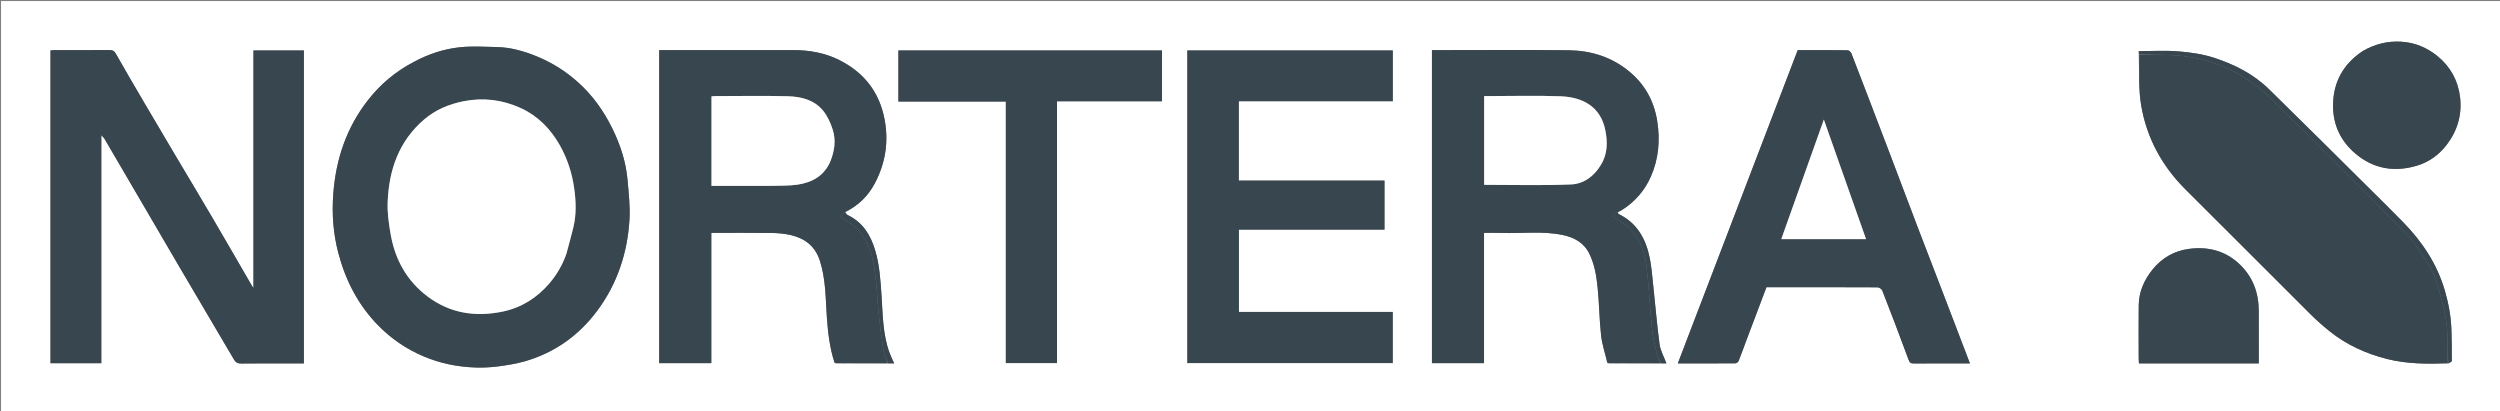
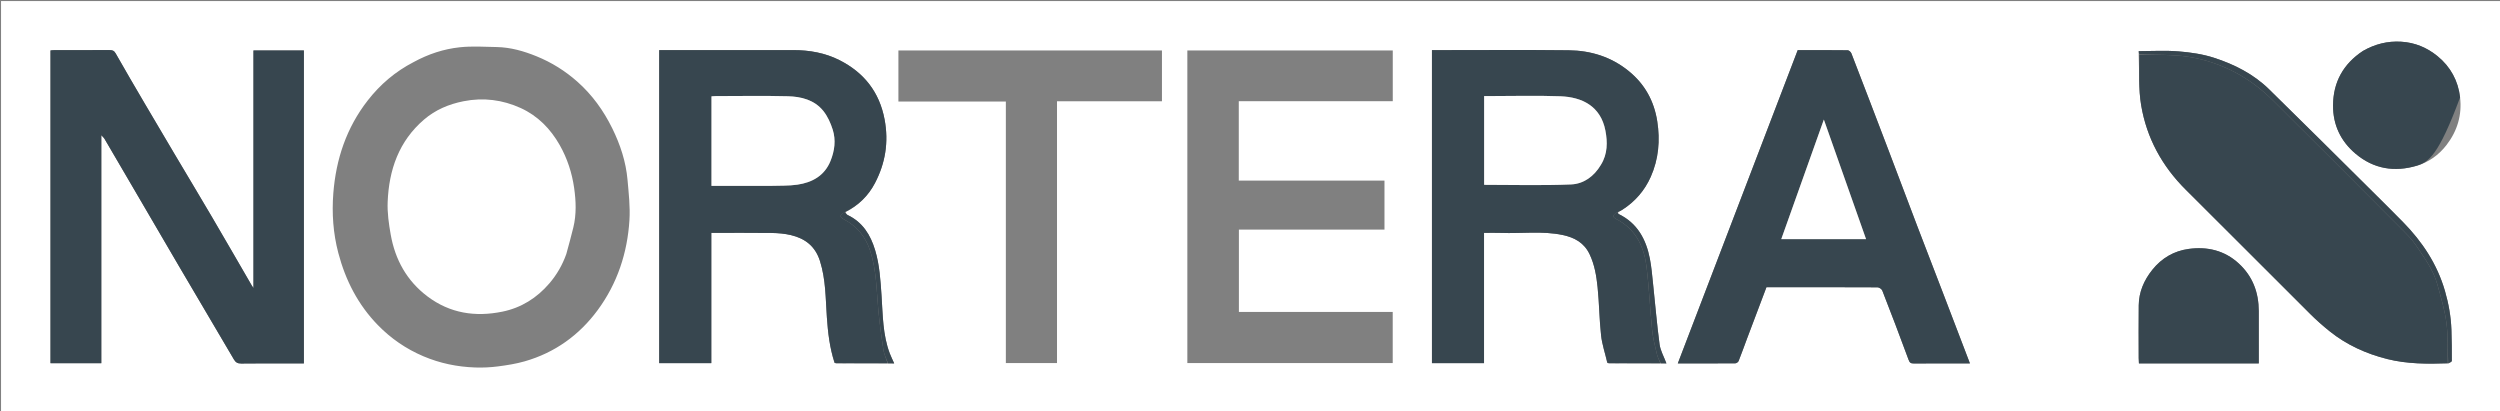
<svg xmlns="http://www.w3.org/2000/svg" version="1.1" id="Layer_1" x="0px" y="0px" width="100%" viewBox="0 0 2394 394" enable-background="new 0 0 2394 394" xml:space="preserve">
  <rect x="0" y="0" width="2394" height="394" fill="#808080" stroke="none" />
  <path fill="#FFFFFF" opacity="1" stroke="none" d=" M1816,395   C1210.667,395 605.833,395 1,395   C1,263.667 1,132.333 1,1   C799,1 1597,1 2395,1   C2395,132.333 2395,263.667 2395,395   C2202.167,395 2009.333,395 1816,395  M1539.083,347.538   C1539.383,347.637 1539.683,347.735 1540.912,347.983   C1557.275,347.933 1573.637,347.883 1590.832,347.982   C1592.534,347.982 1594.236,347.982 1595.758,347.982   C1593.342,341.469 1590.017,335.768 1589.209,329.73   C1586.636,310.495 1585.046,291.129 1582.977,271.825   C1582.111,263.74 1581.466,255.589 1579.901,247.629   C1576.253,229.085 1567.902,213.61 1549.979,204.936   C1549.498,204.704 1549.395,203.691 1549.833,202.995   C1551.078,202.28 1552.355,201.614 1553.564,200.842   C1565.752,193.059 1574.912,182.43 1580.733,169.373   C1588.301,152.396 1589.861,134.405 1586.974,116.095   C1583.929,96.778 1575.197,80.747 1559.839,68.198   C1542.951,54.4 1523.363,48.39 1502.14,48.143   C1460.323,47.657 1418.496,48 1376.674,48   C1374.895,48 1373.117,48 1371.24,48   C1371.24,148.21 1371.24,247.925 1371.24,347.743   C1387.879,347.743 1404.276,347.743 1421.102,347.743   C1421.102,306.095 1421.102,264.7 1421.102,223   C1426.828,223 1432.137,222.825 1437.431,223.031   C1457.091,223.799 1476.891,220.926 1496.414,225.037   C1507.629,227.398 1516.927,232.362 1522.22,243.485   C1526.99,253.509 1528.729,264.193 1529.844,274.91   C1531.443,290.279 1531.493,305.814 1533.196,321.168   C1534.165,329.896 1537.111,338.405 1539.083,347.538  M799.083,347.538   C799.383,347.636 799.683,347.735 800.912,347.983   C817.274,347.933 833.637,347.883 850.833,347.982   C852.535,347.982 854.237,347.982 856.267,347.982   C854.605,344.248 853.153,341.373 852.021,338.378   C845.329,320.686 845.416,301.945 844.176,283.505   C843.179,268.674 842.347,253.94 838.033,239.607   C833.613,224.922 826.098,212.756 811.673,205.896   C810.608,205.39 809.958,204.014 809.838,202.995   C822.13,196.771 831.516,187.419 837.849,175.341   C847.895,156.182 851.121,135.918 847.086,114.419   C842.159,88.171 827.37,69.505 803.988,57.648   C790.19,50.651 775.135,47.966 759.619,47.984   C718.627,48.031 677.635,48 636.644,48   C634.868,48 633.092,48 631.257,48   C631.257,148.235 631.257,247.954 631.257,347.726   C647.914,347.726 664.312,347.726 681.14,347.726   C681.14,306.057 681.14,264.662 681.14,223   C700.708,223 719.847,222.84 738.98,223.092   C745.152,223.174 751.461,223.709 757.444,225.138   C771.025,228.383 780.732,235.783 785.237,250.051   C790.81,267.698 790.562,285.864 791.821,303.873   C792.848,318.568 794.507,333.006 799.083,347.538  M2344.878,347.983   C2345.918,347.201 2347.858,346.424 2347.862,345.637   C2347.911,335.718 2347.829,325.792 2347.485,315.878   C2347.045,303.188 2344.833,290.801 2341.281,278.571   C2333.84,252.957 2319.658,231.537 2301.181,212.714   C2291.379,202.727 2281.444,192.868 2271.503,183.018   C2238.647,150.458 2205.891,117.796 2172.826,85.449   C2157.955,70.9 2139.615,61.623 2120.095,55.308   C2109.256,51.802 2097.614,50.123 2086.206,49.201   C2073.596,48.181 2060.839,48.968 2048.033,48.968   C2048.065,49.687 2048.116,50.844 2048.016,52.927   C2048.689,68.926 2047.727,85.203 2050.38,100.867   C2055.683,132.18 2070.375,159.118 2093.085,181.665   C2132.922,221.217 2172.474,261.055 2212.253,300.664   C2218.071,306.457 2224.27,311.919 2230.663,317.074   C2247.022,330.264 2265.862,338.752 2286.054,343.818   C2305.022,348.576 2324.535,348.599 2344.878,347.983  M291,287.5   C291,207.744 291,127.989 291,48.323   C274.657,48.323 258.923,48.323 242.719,48.323   C242.719,123.943 242.719,199.241 242.719,275.797   C241.73,274.364 241.423,273.977 241.177,273.555   C228.361,251.485 215.634,229.363 202.714,207.354   C190.931,187.282 178.921,167.344 167.046,147.326   C157.486,131.21 147.939,115.087 138.458,98.924   C129.142,83.04 119.816,67.159 110.751,51.132   C109.237,48.455 107.564,47.948 104.887,47.96   C87.222,48.038 69.556,47.994 51.89,48.014   C50.631,48.015 49.371,48.213 48.362,48.298   C48.362,148.426 48.362,248.155 48.362,347.795   C64.674,347.795 80.623,347.795 97.01,347.795   C97.01,275.237 97.01,202.883 97.01,129.467   C98.475,131.056 99.386,131.756 99.927,132.674   C106.647,144.085 113.313,155.53 119.995,166.964   C137.028,196.114 154.017,225.29 171.109,254.406   C188.698,284.368 206.403,314.261 224.004,344.217   C225.628,346.981 227.518,348.154 230.95,348.104   C247.112,347.87 263.28,348 279.446,348   C283.218,348 286.991,348 291,348   C291,327.781 291,308.141 291,287.5  M396.007,59.491   C378.643,68.473 364.173,80.744 352.114,96.231   C331.708,122.437 321.735,152.481 319.193,185.039   C317.695,204.222 319.021,223.46 323.98,242.274   C330.88,268.455 342.869,291.825 361.862,311.327   C374.373,324.174 388.856,334.112 405.439,341.159   C421.35,347.92 437.913,351.316 455.056,351.903   C462.289,352.151 469.619,351.806 476.795,350.879   C485.44,349.763 494.154,348.392 502.511,345.993   C531.358,337.71 554.667,320.949 572.345,296.951   C591.145,271.43 600.817,242.181 602.76,210.709   C603.547,197.961 602.041,185.015 600.915,172.218   C599.383,154.816 593.945,138.392 586.261,122.801   C577.935,105.907 567.129,90.84 552.878,78.215   C541.183,67.854 528.269,59.802 513.854,53.927   C501.601,48.933 489.027,45.338 475.746,45.051   C463.912,44.795 451.96,44.022 440.253,45.276   C424.962,46.914 410.303,51.698 396.007,59.491  M1137,263.5   C1137,291.591 1137,319.682 1137,347.683   C1203.005,347.683 1268.4,347.683 1333.665,347.683   C1333.665,331.297 1333.665,315.231 1333.665,298.736   C1284.266,298.736 1235.203,298.736 1186.366,298.736   C1186.366,272.234 1186.366,246.169 1186.366,219.85   C1233.011,219.85 1279.29,219.85 1325.777,219.85   C1325.777,204.193 1325.777,188.795 1325.777,172.961   C1279.16,172.961 1232.762,172.961 1186.254,172.961   C1186.254,147.461 1186.254,122.397 1186.254,96.898   C1235.57,96.898 1284.634,96.898 1333.713,96.898   C1333.713,80.397 1333.713,64.331 1333.713,48.298   C1268.032,48.298 1202.638,48.298 1137,48.298   C1137,119.897 1137,191.199 1137,263.5  M1867.499,348   C1873.594,348 1879.689,348 1886.396,348   C1878.112,326.33 1870.095,305.298 1862.031,284.284   C1853.381,261.738 1844.634,239.229 1836.026,216.667   C1826.788,192.455 1817.701,168.184 1808.478,143.966   C1796.678,112.979 1784.834,82.008 1772.878,51.081   C1772.38,49.794 1770.574,48.147 1769.359,48.132   C1753.38,47.935 1737.399,48.001 1721.498,48.001   C1683.212,148.021 1645.024,247.789 1606.666,347.999   C1625.442,347.999 1643.591,348.037 1661.738,347.902   C1662.826,347.894 1664.485,346.732 1664.891,345.714   C1667.749,338.538 1670.315,331.246 1673.037,324.015   C1679.197,307.656 1685.393,291.311 1691.559,275   C1727.218,275 1762.535,274.959 1797.85,275.135   C1799.442,275.142 1801.911,276.769 1802.478,278.223   C1811.073,300.27 1819.528,322.373 1827.686,344.584   C1828.729,347.424 1829.902,348.055 1832.513,348.035   C1843.841,347.953 1855.171,348 1867.499,348  M1071.5,97   C1085.258,97 1099.015,97 1112.684,97   C1112.684,80.33 1112.684,64.267 1112.684,48.299   C1028.326,48.299 944.284,48.299 860.312,48.299   C860.312,64.663 860.312,80.725 860.312,97.209   C894.682,97.209 928.74,97.209 963.198,97.209   C963.198,181.01 963.198,264.386 963.198,347.686   C979.666,347.686 995.729,347.686 1012.19,347.686   C1012.19,263.997 1012.19,180.621 1012.19,97   C1031.896,97 1051.198,97 1071.5,97  M2262.544,48.969   C2243.901,61.229 2234.271,78.68 2234.13,100.824   C2234.013,119.38 2241.277,135.019 2255.621,147.137   C2273.048,161.86 2292.975,164.998 2314.298,158.691   C2325.709,155.316 2335.295,148.565 2342.793,138.845   C2353.26,125.278 2357.689,109.96 2355.774,93.278   C2353.959,77.482 2346.655,63.938 2334.166,53.767   C2324.092,45.562 2312.564,40.72 2299.357,39.935   C2286.34,39.16 2274.357,42.155 2262.544,48.969  M2111.5,348   C2128.583,348 2145.666,348 2163,348   C2163,330.856 2163.033,314.385 2162.991,297.914   C2162.946,280.038 2157.182,264.571 2143.79,252.264   C2130.074,239.659 2113.466,235.973 2095.803,238.386   C2081.955,240.278 2070.06,247.091 2061.063,258.372   C2053.073,268.39 2048.204,279.554 2048.05,292.424   C2047.848,309.245 2047.994,326.071 2048.01,342.894   C2048.011,344.499 2048.148,346.103 2048.236,348   C2069.244,348 2089.872,348 2111.5,348  z" />
  <path fill="#37464f" opacity="1" stroke="none" d=" M291,288   C291,308.141 291,327.781 291,348   C286.991,348 283.218,348 279.446,348   C263.28,348 247.112,347.87 230.95,348.104   C227.518,348.154 225.628,346.981 224.004,344.217   C206.403,314.261 188.698,284.368 171.109,254.406   C154.017,225.29 137.028,196.114 119.995,166.964   C113.313,155.53 106.647,144.085 99.927,132.674   C99.386,131.756 98.475,131.056 97.01,129.467   C97.01,202.883 97.01,275.237 97.01,347.795   C80.623,347.795 64.674,347.795 48.362,347.795   C48.362,248.155 48.362,148.426 48.362,48.298   C49.371,48.213 50.631,48.015 51.89,48.014   C69.556,47.994 87.222,48.038 104.887,47.96   C107.564,47.948 109.237,48.455 110.751,51.132   C119.816,67.159 129.142,83.04 138.458,98.924   C147.939,115.087 157.486,131.21 167.046,147.326   C178.921,167.344 190.931,187.282 202.714,207.354   C215.634,229.363 228.361,251.485 241.177,273.555   C241.423,273.977 241.73,274.364 242.719,275.797   C242.719,199.241 242.719,123.943 242.719,48.323   C258.923,48.323 274.657,48.323 291,48.323   C291,127.989 291,207.744 291,288  z" />
  <path fill="#37464f" opacity="1" stroke="none" d=" M2344,347.833   C2324.535,348.599 2305.022,348.576 2286.054,343.818   C2265.862,338.752 2247.022,330.264 2230.663,317.074   C2224.27,311.919 2218.071,306.457 2212.253,300.664   C2172.474,261.055 2132.922,221.217 2093.085,181.665   C2070.375,159.118 2055.683,132.18 2050.38,100.867   C2047.727,85.203 2048.689,68.926 2048.549,52.464   C2064.648,52.71 2080.438,52.003 2095.732,54.426   C2127.054,59.387 2154.122,73.896 2176.644,96.237   C2217.552,136.817 2258.209,177.651 2298.889,218.461   C2304.098,223.687 2309.552,228.913 2313.601,234.999   C2321.385,246.699 2330.013,258.127 2333.874,271.933   C2337.298,284.179 2341.049,296.491 2342.698,309.032   C2344.377,321.802 2343.665,334.886 2344,347.833  z" />
-   <path fill="#37464f" opacity="1" stroke="none" d=" M396.319,59.269   C410.303,51.698 424.962,46.914 440.253,45.276   C451.96,44.022 463.912,44.795 475.746,45.051   C489.027,45.338 501.601,48.933 513.854,53.927   C528.269,59.802 541.183,67.854 552.878,78.215   C567.129,90.84 577.935,105.907 586.261,122.801   C593.945,138.392 599.383,154.816 600.915,172.218   C602.041,185.015 603.547,197.961 602.76,210.709   C600.817,242.181 591.145,271.43 572.345,296.951   C554.667,320.949 531.358,337.71 502.511,345.993   C494.154,348.392 485.44,349.763 476.795,350.879   C469.619,351.806 462.289,352.151 455.056,351.903   C437.913,351.316 421.35,347.92 405.439,341.159   C388.856,334.112 374.373,324.174 361.862,311.327   C342.869,291.825 330.88,268.455 323.98,242.274   C319.021,223.46 317.695,204.222 319.193,185.039   C321.735,152.481 331.708,122.437 352.114,96.231   C364.173,80.744 378.643,68.473 396.319,59.269  M542.487,243.008   C544.678,234.597 546.972,226.212 549.033,217.77   C552.087,205.264 551.587,192.538 549.805,180.021   C547.749,165.586 543.258,151.748 535.999,138.944   C527.138,123.313 514.939,110.884 498.626,103.453   C481.271,95.547 462.897,93.178 443.89,96.943   C429.81,99.732 416.984,105.139 406.089,114.473   C381.942,135.158 372.462,162.662 371.224,193.354   C370.806,203.715 372.314,214.302 374.131,224.575   C378.392,248.66 389.551,268.951 409.398,283.882   C430.928,300.077 455.16,303.716 480.986,298.457   C499.138,294.76 514.146,285.32 526.15,271.277   C533.141,263.099 538.501,253.883 542.487,243.008  z" />
  <path fill="#37464f" opacity="1" stroke="none" d=" M850,347.833   C833.637,347.883 817.274,347.933 800.356,347.732   C799.636,347.261 799.425,347.105 799.167,347.013   C794.507,333.006 792.848,318.568 791.821,303.873   C790.562,285.864 790.81,267.698 785.237,250.051   C780.732,235.783 771.025,228.383 757.444,225.138   C751.461,223.709 745.152,223.174 738.98,223.092   C719.847,222.84 700.708,223 681.14,223   C681.14,264.662 681.14,306.057 681.14,347.726   C664.312,347.726 647.914,347.726 631.257,347.726   C631.257,247.954 631.257,148.235 631.257,48   C633.092,48 634.868,48 636.644,48   C677.635,48 718.627,48.031 759.619,47.984   C775.135,47.966 790.19,50.651 803.988,57.648   C827.37,69.505 842.159,88.171 847.086,114.419   C851.121,135.918 847.895,156.182 837.849,175.341   C831.516,187.419 822.13,196.771 809.109,203.041   C803.694,206.237 803.684,207.661 808.397,210.179   C820.571,216.682 828.683,226.449 833.088,239.599   C839.337,258.252 839.331,277.685 841.084,296.934   C842.236,309.58 843.979,322.187 845.906,334.743   C846.591,339.21 848.597,343.476 850,347.833  M737.5,178   C746.24,177.666 755.095,178.107 763.693,176.824   C777.802,174.719 789.517,168.296 795.256,154.219   C799.226,144.483 800.621,134.229 797.415,124.147   C795.411,117.844 792.531,111.376 788.436,106.273   C779.897,95.633 767.256,92.496 754.4,92.166   C731.438,91.576 708.45,91.996 685.473,92.011   C684.042,92.012 682.611,92.167 681.308,92.243   C681.308,121.016 681.308,149.396 681.308,178   C699.91,178 718.205,178 737.5,178  z" />
  <path fill="#37464f" opacity="1" stroke="none" d=" M1590,347.833   C1573.637,347.883 1557.275,347.933 1540.356,347.732   C1539.635,347.261 1539.425,347.105 1539.167,347.013   C1537.111,338.405 1534.165,329.896 1533.196,321.168   C1531.493,305.814 1531.443,290.279 1529.844,274.91   C1528.729,264.193 1526.99,253.509 1522.22,243.485   C1516.927,232.362 1507.629,227.398 1496.414,225.037   C1476.891,220.926 1457.091,223.799 1437.431,223.031   C1432.137,222.825 1426.828,223 1421.102,223   C1421.102,264.7 1421.102,306.095 1421.102,347.743   C1404.276,347.743 1387.879,347.743 1371.24,347.743   C1371.24,247.925 1371.24,148.21 1371.24,48   C1373.117,48 1374.895,48 1376.674,48   C1418.496,48 1460.323,47.657 1502.14,48.143   C1523.363,48.39 1542.951,54.4 1559.839,68.198   C1575.197,80.747 1583.929,96.778 1586.974,116.095   C1589.861,134.405 1588.301,152.396 1580.733,169.373   C1574.912,182.43 1565.752,193.059 1553.564,200.842   C1552.355,201.614 1551.078,202.28 1549.106,203.042   C1543.781,206.172 1543.62,207.625 1548.396,210.131   C1557.4,214.855 1564.559,221.913 1569.167,230.437   C1573.233,237.958 1575.715,246.852 1576.739,255.398   C1579.173,275.707 1580.084,296.194 1582.129,316.557   C1582.898,324.223 1584.957,331.777 1586.717,339.315   C1587.402,342.25 1588.882,344.999 1590,347.833  M1533.059,157.538   C1539.539,147.417 1539.425,135.969 1537.356,125.137   C1532.831,101.449 1514.729,92.946 1494.258,92.192   C1471.467,91.353 1448.621,92 1425.799,92   C1424.225,92 1422.652,92 1421.208,92   C1421.208,121.033 1421.208,149.305 1421.208,176.986   C1449.11,176.986 1476.832,177.775 1504.472,176.618   C1516.377,176.12 1526.428,169.025 1533.059,157.538  z" />
-   <path fill="#37464f" opacity="1" stroke="none" d=" M1137,263   C1137,191.199 1137,119.897 1137,48.298   C1202.638,48.298 1268.032,48.298 1333.713,48.298   C1333.713,64.331 1333.713,80.397 1333.713,96.898   C1284.634,96.898 1235.57,96.898 1186.254,96.898   C1186.254,122.397 1186.254,147.461 1186.254,172.961   C1232.762,172.961 1279.16,172.961 1325.777,172.961   C1325.777,188.795 1325.777,204.193 1325.777,219.85   C1279.29,219.85 1233.011,219.85 1186.366,219.85   C1186.366,246.169 1186.366,272.234 1186.366,298.736   C1235.203,298.736 1284.266,298.736 1333.665,298.736   C1333.665,315.231 1333.665,331.297 1333.665,347.683   C1268.4,347.683 1203.005,347.683 1137,347.683   C1137,319.682 1137,291.591 1137,263  z" />
  <path fill="#37464f" opacity="1" stroke="none" d=" M1866.999,348   C1855.171,348 1843.841,347.953 1832.513,348.035   C1829.902,348.055 1828.729,347.424 1827.686,344.584   C1819.528,322.373 1811.073,300.27 1802.478,278.223   C1801.911,276.769 1799.442,275.142 1797.85,275.135   C1762.535,274.959 1727.218,275 1691.559,275   C1685.393,291.311 1679.197,307.656 1673.037,324.015   C1670.315,331.246 1667.749,338.538 1664.891,345.714   C1664.485,346.732 1662.826,347.894 1661.738,347.902   C1643.591,348.037 1625.442,347.999 1606.666,347.999   C1645.024,247.789 1683.212,148.021 1721.498,48.001   C1737.399,48.001 1753.38,47.935 1769.359,48.132   C1770.574,48.147 1772.38,49.794 1772.878,51.081   C1784.834,82.008 1796.678,112.979 1808.478,143.966   C1817.701,168.184 1826.788,192.455 1836.026,216.667   C1844.634,239.229 1853.381,261.738 1862.031,284.284   C1870.095,305.298 1878.112,326.33 1886.396,348   C1879.689,348 1873.594,348 1866.999,348  M1772.491,229   C1777.15,229 1781.81,229 1786.933,229   C1773.578,191.16 1760.319,153.59 1746.524,114.502   C1732.644,153.467 1719.292,190.949 1705.737,229   C1727.984,229 1749.739,229 1772.491,229  z" />
-   <path fill="#37464f" opacity="1" stroke="none" d=" M1071,97   C1051.198,97 1031.896,97 1012.19,97   C1012.19,180.621 1012.19,263.997 1012.19,347.686   C995.729,347.686 979.666,347.686 963.198,347.686   C963.198,264.386 963.198,181.01 963.198,97.209   C928.74,97.209 894.682,97.209 860.312,97.209   C860.312,80.725 860.312,64.663 860.312,48.299   C944.284,48.299 1028.326,48.299 1112.684,48.299   C1112.684,64.267 1112.684,80.33 1112.684,97   C1099.015,97 1085.258,97 1071,97  z" />
-   <path fill="#37464f" opacity="1" stroke="none" d=" M2262.808,48.707   C2274.357,42.155 2286.34,39.16 2299.357,39.935   C2312.564,40.72 2324.092,45.562 2334.166,53.767   C2346.655,63.938 2353.959,77.482 2355.774,93.278   C2357.689,109.96 2353.26,125.278 2342.793,138.845   C2335.295,148.565 2325.709,155.316 2314.298,158.691   C2292.975,164.998 2273.048,161.86 2255.621,147.137   C2241.277,135.019 2234.013,119.38 2234.13,100.824   C2234.271,78.68 2243.901,61.229 2262.808,48.707  z" />
+   <path fill="#37464f" opacity="1" stroke="none" d=" M2262.808,48.707   C2274.357,42.155 2286.34,39.16 2299.357,39.935   C2312.564,40.72 2324.092,45.562 2334.166,53.767   C2346.655,63.938 2353.959,77.482 2355.774,93.278   C2335.295,148.565 2325.709,155.316 2314.298,158.691   C2292.975,164.998 2273.048,161.86 2255.621,147.137   C2241.277,135.019 2234.013,119.38 2234.13,100.824   C2234.271,78.68 2243.901,61.229 2262.808,48.707  z" />
  <path fill="#37464f" opacity="1" stroke="none" d=" M2111,348   C2089.872,348 2069.244,348 2048.236,348   C2048.148,346.103 2048.011,344.499 2048.01,342.894   C2047.994,326.071 2047.848,309.245 2048.05,292.424   C2048.204,279.554 2053.073,268.39 2061.063,258.372   C2070.06,247.091 2081.955,240.278 2095.803,238.386   C2113.466,235.973 2130.074,239.659 2143.79,252.264   C2157.182,264.571 2162.946,280.038 2162.991,297.914   C2163.033,314.385 2163,330.856 2163,348   C2145.666,348 2128.583,348 2111,348  z" />
  <path fill="#37464f" opacity="1" stroke="none" d=" M2344.439,347.908   C2343.665,334.886 2344.377,321.802 2342.698,309.032   C2341.049,296.491 2337.298,284.179 2333.874,271.933   C2330.013,258.127 2321.385,246.699 2313.601,234.999   C2309.552,228.913 2304.098,223.687 2298.889,218.461   C2258.209,177.651 2217.552,136.817 2176.644,96.237   C2154.122,73.896 2127.054,59.387 2095.732,54.426   C2080.438,52.003 2064.648,52.71 2048.625,52   C2048.116,50.844 2048.065,49.687 2048.033,48.968   C2060.839,48.968 2073.596,48.181 2086.206,49.201   C2097.614,50.123 2109.256,51.802 2120.095,55.308   C2139.615,61.623 2157.955,70.9 2172.826,85.449   C2205.891,117.796 2238.647,150.458 2271.503,183.018   C2281.444,192.868 2291.379,202.727 2301.181,212.714   C2319.658,231.537 2333.84,252.957 2341.281,278.571   C2344.833,290.801 2347.045,303.188 2347.485,315.878   C2347.829,325.792 2347.911,335.718 2347.862,345.637   C2347.858,346.424 2345.918,347.201 2344.439,347.908  z" />
  <path fill="#37464f" opacity="1" stroke="none" d=" M1590.416,347.908   C1588.882,344.999 1587.402,342.25 1586.717,339.315   C1584.957,331.777 1582.898,324.223 1582.129,316.557   C1580.084,296.194 1579.173,275.707 1576.739,255.398   C1575.715,246.852 1573.233,237.958 1569.167,230.437   C1564.559,221.913 1557.4,214.855 1548.396,210.131   C1543.62,207.625 1543.781,206.172 1548.747,203.065   C1549.395,203.691 1549.498,204.704 1549.979,204.936   C1567.902,213.61 1576.253,229.085 1579.901,247.629   C1581.466,255.589 1582.111,263.74 1582.977,271.825   C1585.046,291.129 1586.636,310.495 1589.209,329.73   C1590.017,335.768 1593.342,341.469 1595.758,347.982   C1594.236,347.982 1592.534,347.982 1590.416,347.908  z" />
  <path fill="#37464f" opacity="1" stroke="none" d=" M850.416,347.908   C848.597,343.476 846.591,339.21 845.906,334.743   C843.979,322.187 842.236,309.58 841.084,296.934   C839.331,277.685 839.337,258.252 833.088,239.599   C828.683,226.449 820.571,216.682 808.397,210.179   C803.684,207.661 803.694,206.237 808.747,203.065   C809.958,204.014 810.608,205.39 811.673,205.896   C826.098,212.756 833.613,224.922 838.033,239.607   C842.347,253.94 843.179,268.674 844.176,283.505   C845.416,301.945 845.329,320.686 852.021,338.378   C853.153,341.373 854.605,344.248 856.267,347.982   C854.237,347.982 852.535,347.982 850.416,347.908  z" />
  <path fill="#37464f" opacity="1" stroke="none" d=" M799.125,347.276   C799.425,347.105 799.636,347.261 799.891,347.657   C799.683,347.735 799.383,347.636 799.125,347.276  z" />
  <path fill="#37464f" opacity="1" stroke="none" d=" M1539.125,347.276   C1539.425,347.105 1539.635,347.261 1539.891,347.657   C1539.683,347.735 1539.383,347.637 1539.125,347.276  z" />
  <path fill="#FFFFFF" opacity="1" stroke="none" d=" M542.27,243.341   C538.501,253.883 533.141,263.099 526.15,271.277   C514.146,285.32 499.138,294.76 480.986,298.457   C455.16,303.716 430.928,300.077 409.398,283.882   C389.551,268.951 378.392,248.66 374.131,224.575   C372.314,214.302 370.806,203.715 371.224,193.354   C372.462,162.662 381.942,135.158 406.089,114.473   C416.984,105.139 429.81,99.732 443.89,96.943   C462.897,93.178 481.271,95.547 498.626,103.453   C514.939,110.884 527.138,123.313 535.999,138.944   C543.258,151.748 547.749,165.586 549.805,180.021   C551.587,192.538 552.087,205.264 549.033,217.77   C546.972,226.212 544.678,234.597 542.27,243.341  z" />
  <path fill="#FFFFFF" opacity="1" stroke="none" d=" M737,178   C718.205,178 699.91,178 681.308,178   C681.308,149.396 681.308,121.016 681.308,92.243   C682.611,92.167 684.042,92.012 685.473,92.011   C708.45,91.996 731.438,91.576 754.4,92.166   C767.256,92.496 779.897,95.633 788.436,106.273   C792.531,111.376 795.411,117.844 797.415,124.147   C800.621,134.229 799.226,144.483 795.256,154.219   C789.517,168.296 777.802,174.719 763.693,176.824   C755.095,178.107 746.24,177.666 737,178  z" />
  <path fill="#FFFFFF" opacity="1" stroke="none" d=" M1533.012,157.915   C1526.428,169.025 1516.377,176.12 1504.472,176.618   C1476.832,177.775 1449.11,176.986 1421.208,176.986   C1421.208,149.305 1421.208,121.033 1421.208,92   C1422.652,92 1424.225,92 1425.799,92   C1448.621,92 1471.467,91.353 1494.258,92.192   C1514.729,92.946 1532.831,101.449 1537.356,125.137   C1539.425,135.969 1539.539,147.417 1533.012,157.915  z" />
  <path fill="#FFFFFF" opacity="1" stroke="none" d=" M1771.992,229   C1749.739,229 1727.984,229 1705.737,229   C1719.292,190.949 1732.644,153.467 1746.524,114.502   C1760.319,153.59 1773.578,191.16 1786.933,229   C1781.81,229 1777.15,229 1771.992,229  z" />
</svg>